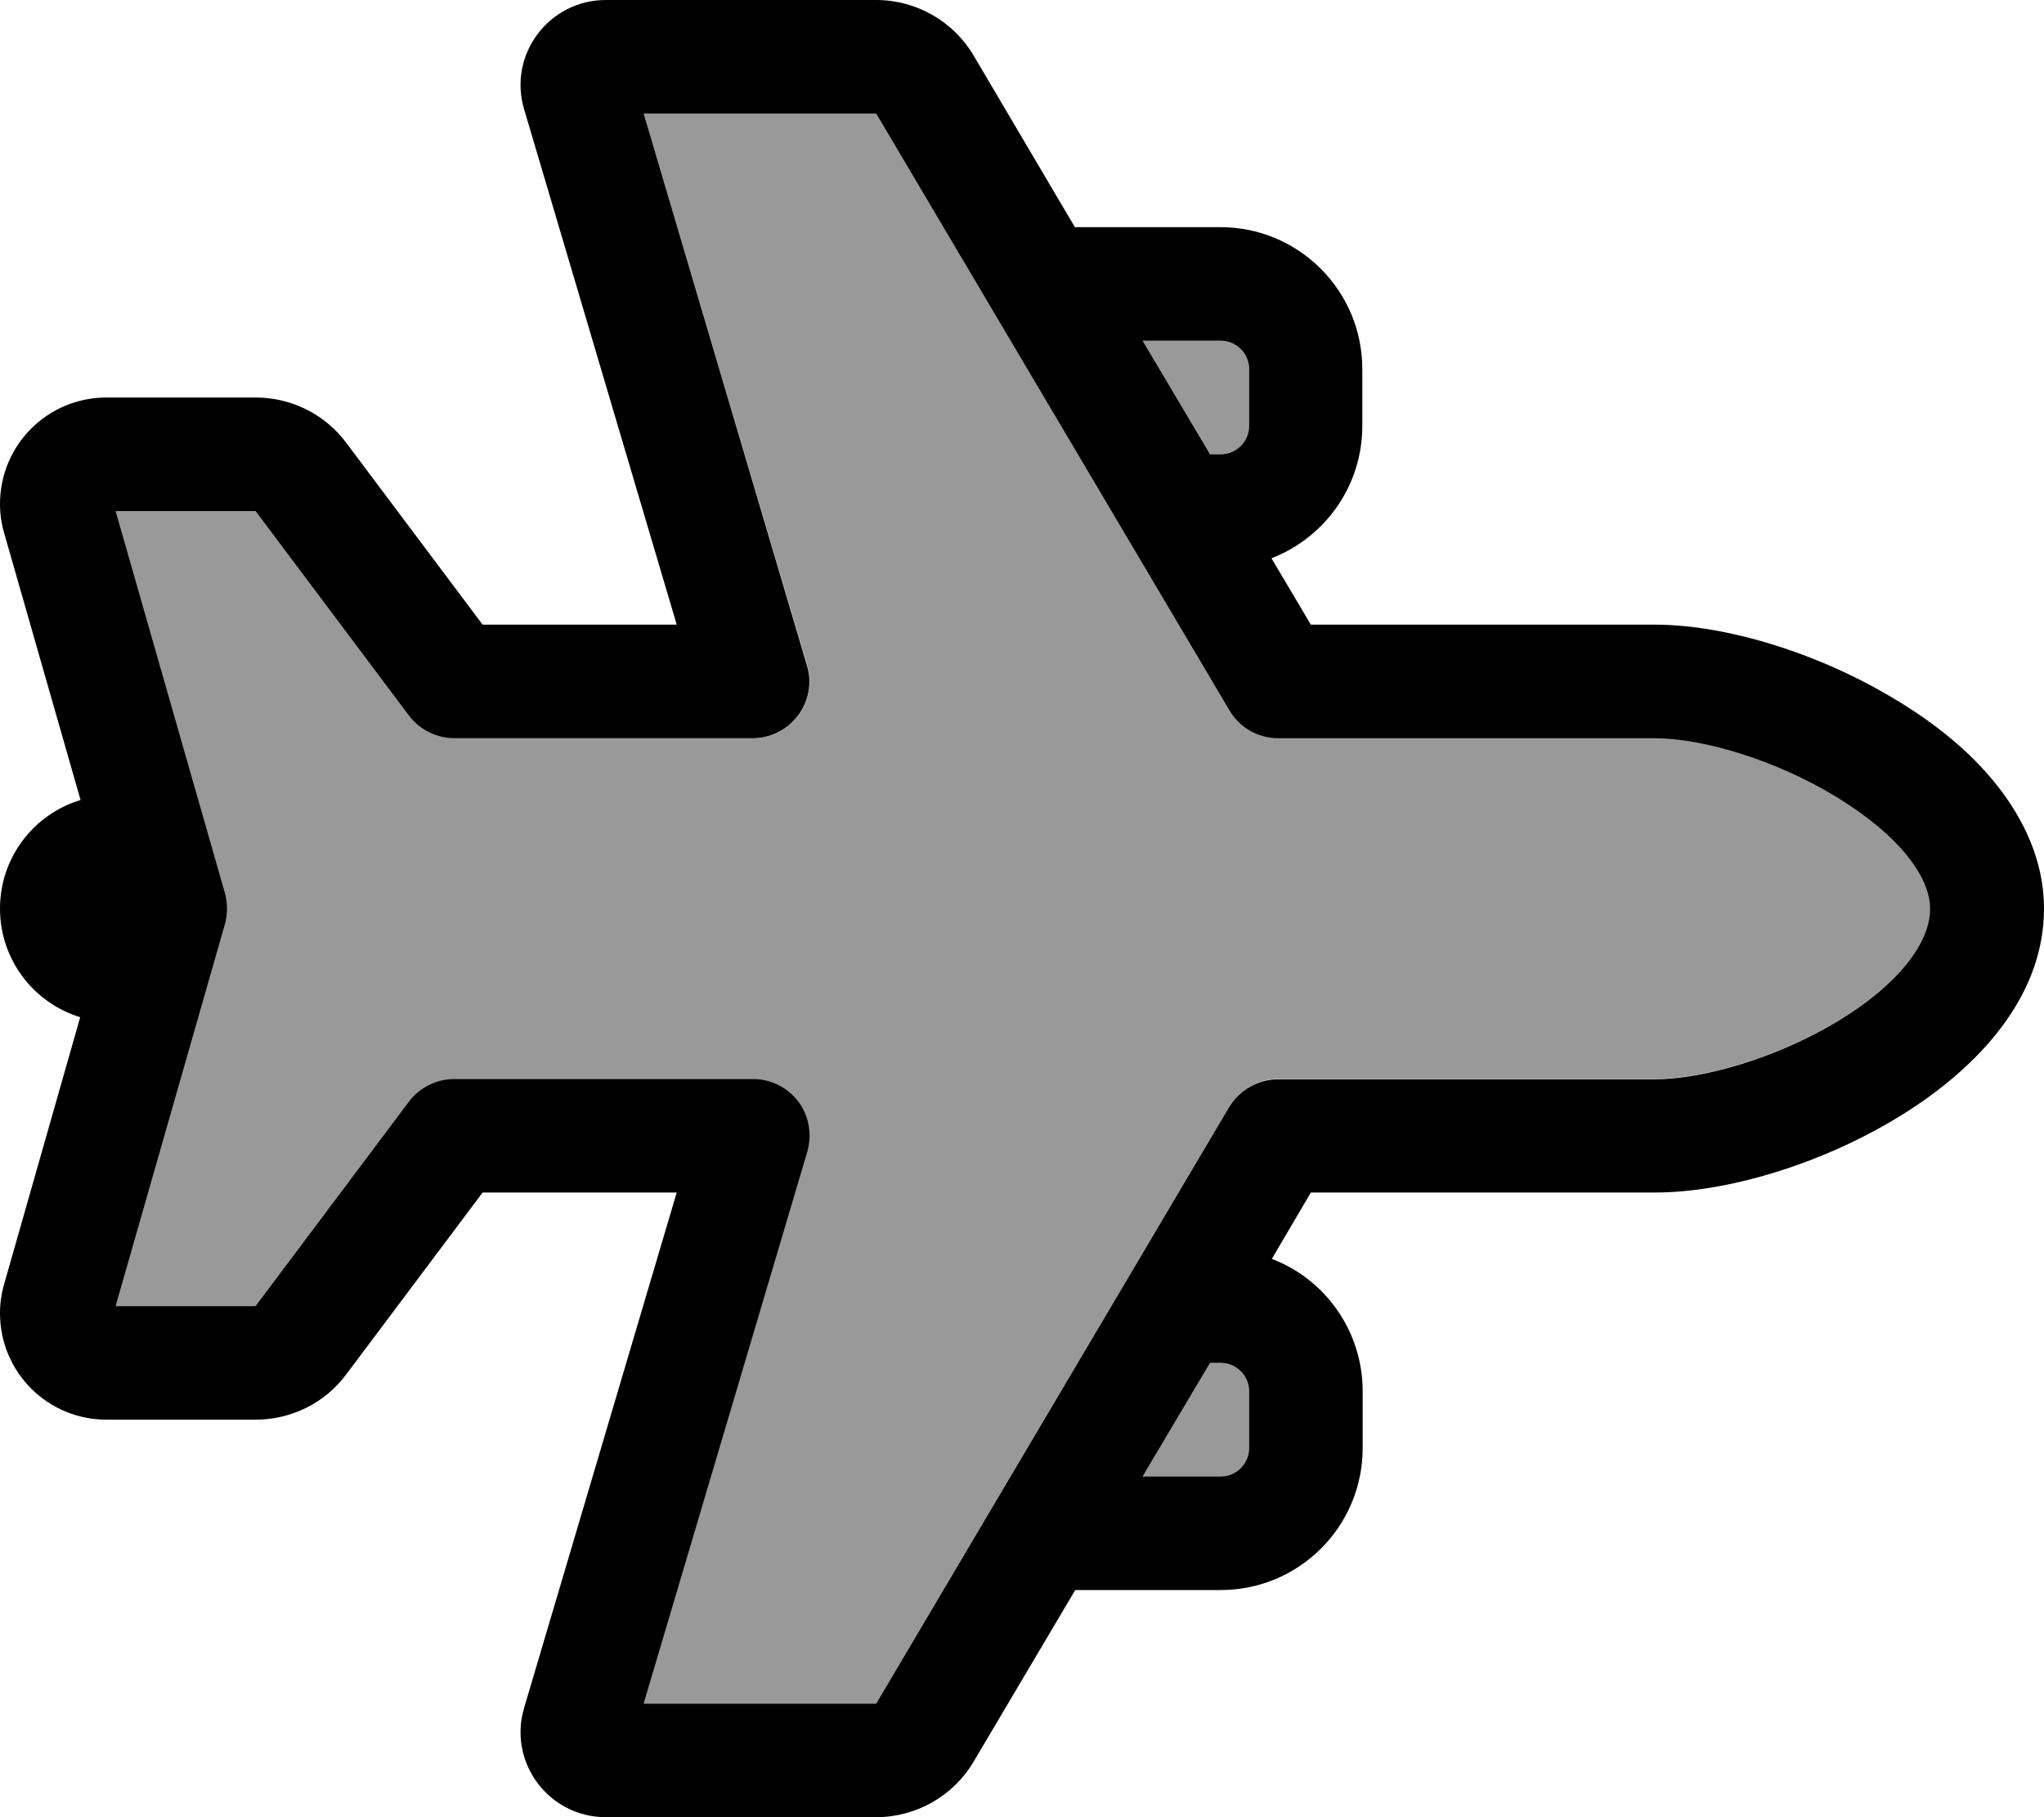
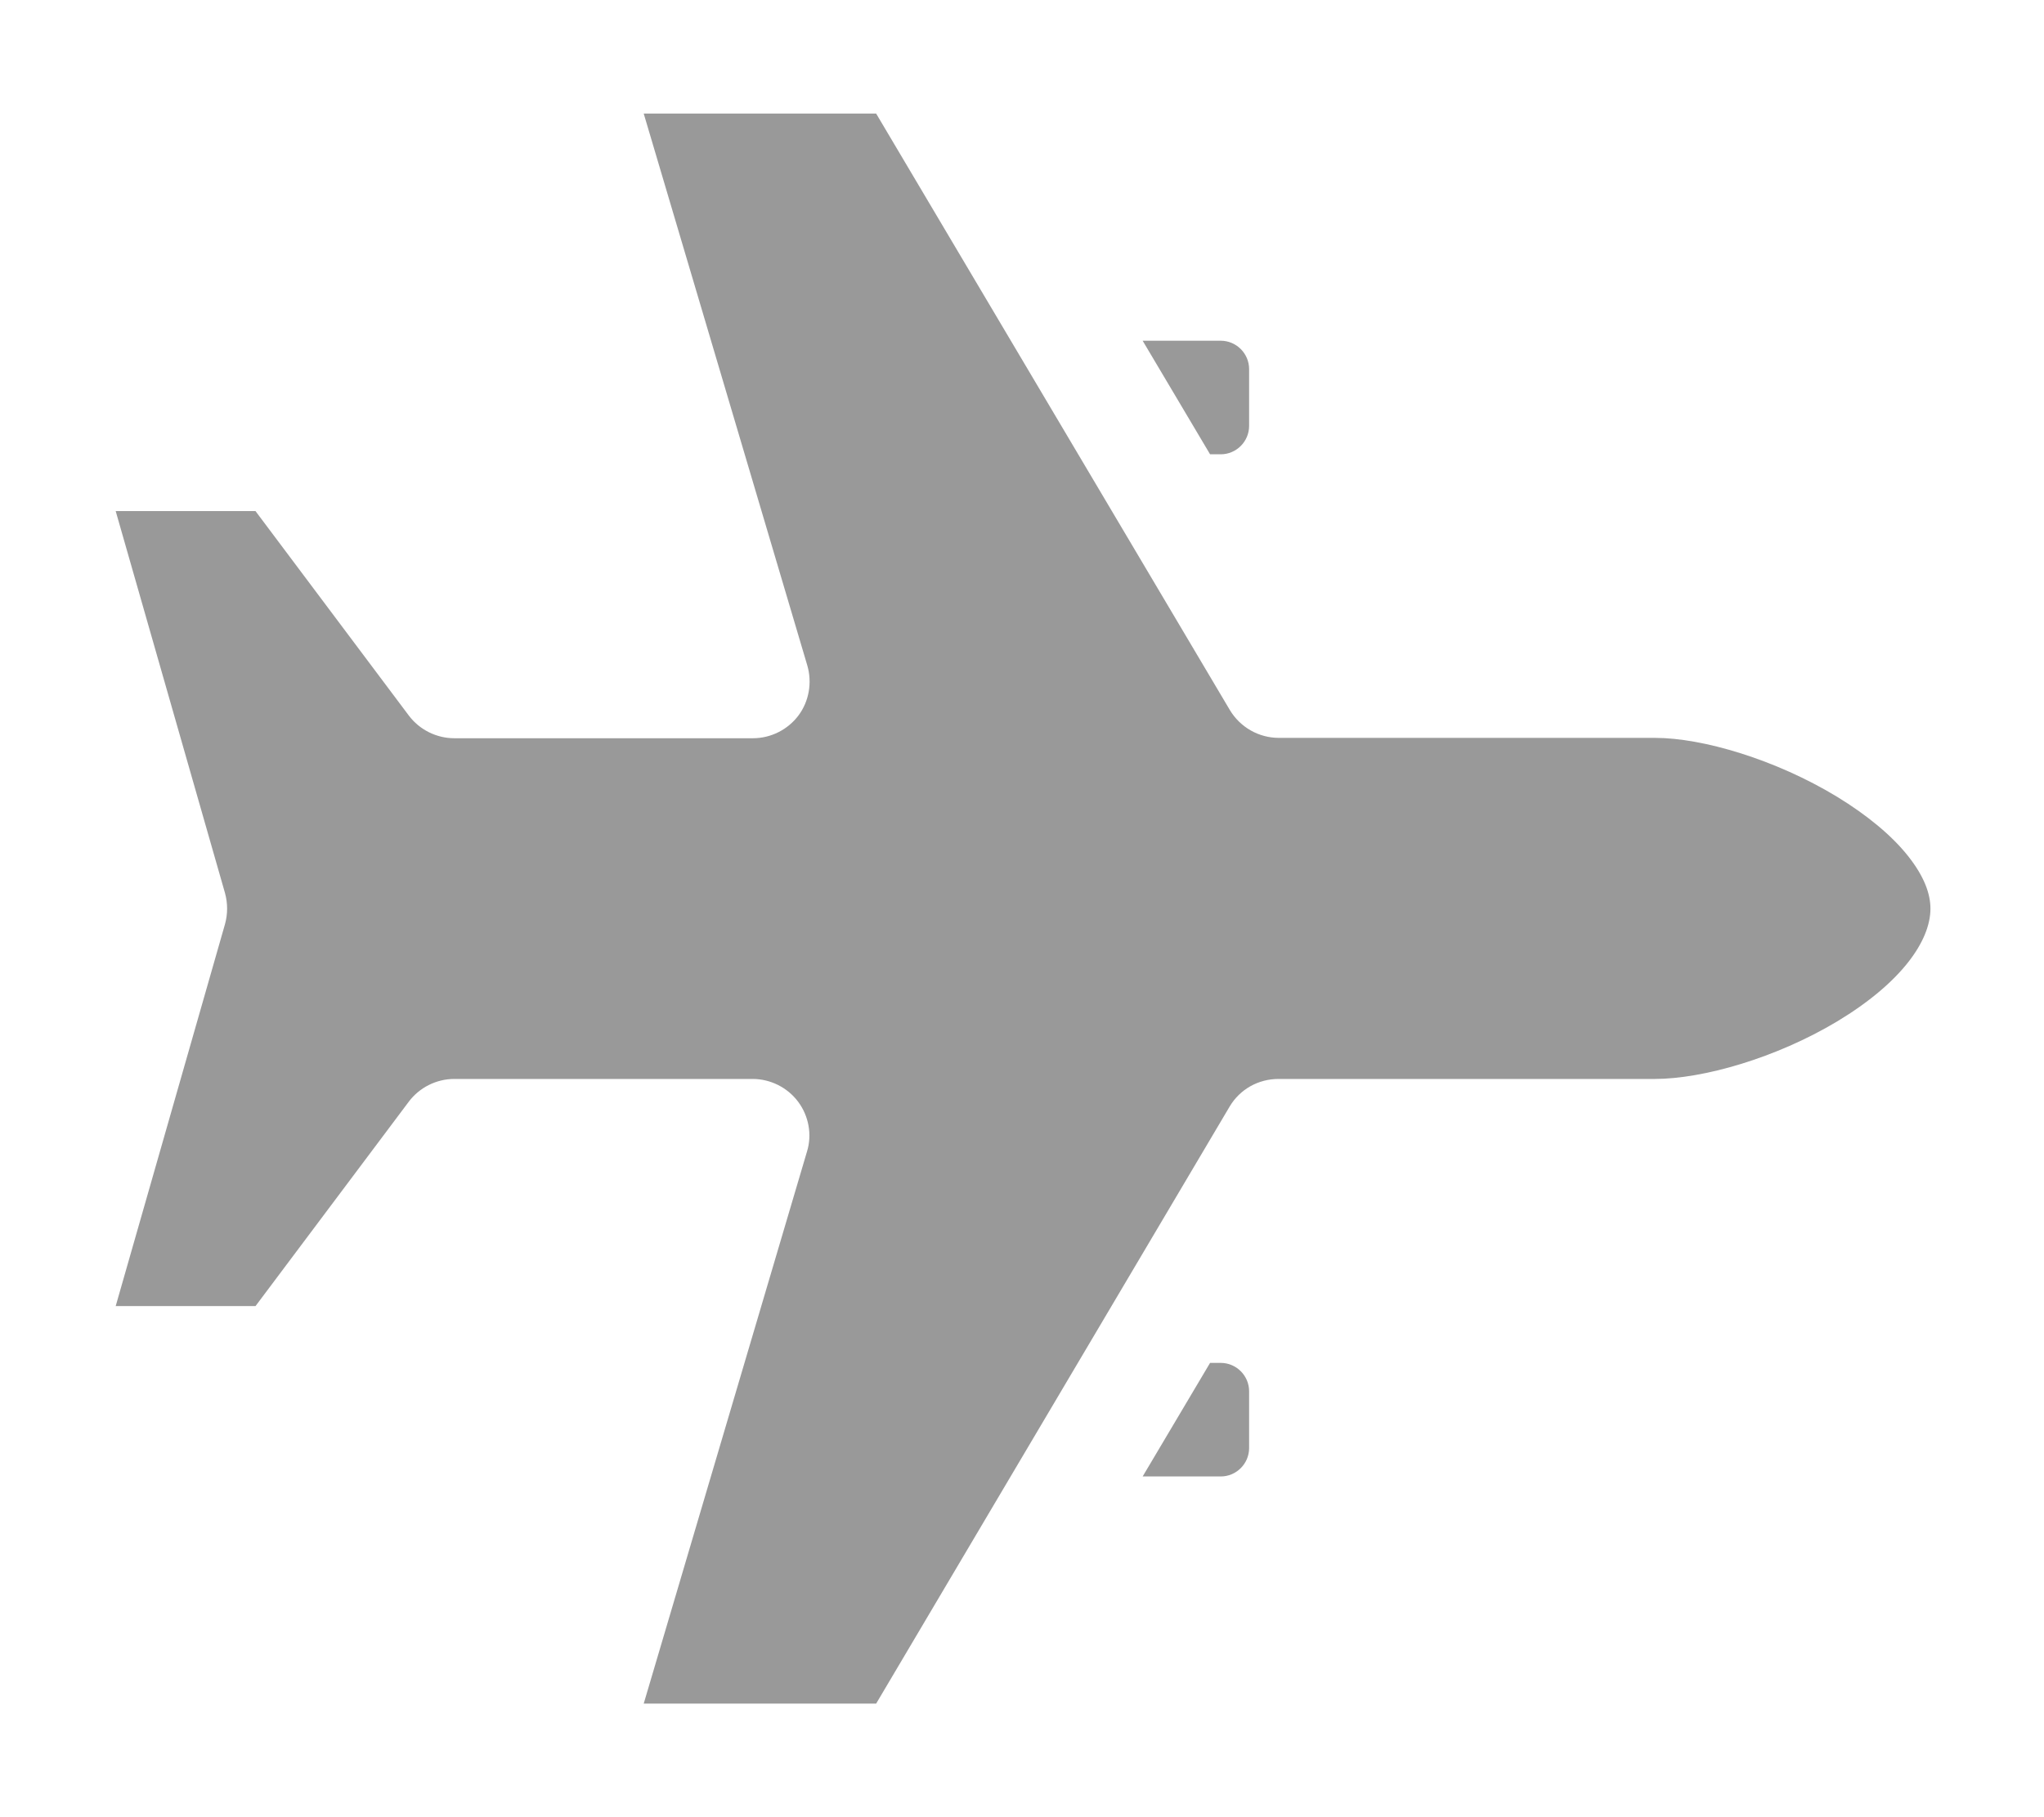
<svg xmlns="http://www.w3.org/2000/svg" viewBox="0 0 576 512">
  <defs>
    <style>.fa-secondary{opacity:.4}</style>
  </defs>
  <path class="fa-secondary" d="M32.6 144L63.4 251.6c.8 2.9 .8 5.9 0 8.8L32.6 368 72 368l43.2-57.6c3-4 7.8-6.4 12.8-6.4l84.1 0c5 0 9.8 2.4 12.8 6.4s4 9.3 2.5 14.1L181.4 480l65.5 0 99.6-168.2c2.9-4.9 8.1-7.8 13.8-7.8l106 0c13.6 0 34.2-5.9 51.4-16.2C535.8 276.9 544 265.1 544 256c0-4.1-1.7-9-6.3-14.8c-4.6-5.8-11.5-11.5-20-16.7c-17.3-10.5-37.9-16.6-51.3-16.6l-106 0c-5.7 0-10.9-3-13.8-7.8L246.9 32l-65.5 0 46.1 155.5c1.4 4.8 .5 10.1-2.5 14.1s-7.8 6.4-12.8 6.4L128 208c-5 0-9.8-2.4-12.8-6.4L72 144l-39.4 0zM322 96l19 32 3 0c4.4 0 8-3.6 8-8l0-16c0-4.4-3.6-8-8-8l-22 0zm0 320l22 0c4.4 0 8-3.6 8-8l0-16c0-4.4-3.6-8-8-8l-3 0-19 32z" />
-   <path class="fa-primary" d="M576 256c0-13.4-5.7-25.2-13.3-34.8s-17.7-17.6-28.4-24c-21-12.8-47.3-21.2-68-21.2l-96.9 0-11.1-18.7c15-5.8 25.6-20.3 25.6-37.3l0-16c0-22.1-17.9-40-40-40l-41 0L274.4 15.7C268.7 6 258.2 0 246.9 0L170.7 0c-16 0-27.6 15.4-23 30.8l15.2-4.5-15.2 4.5 43 145.2L136 176 97.6 124.8C91.6 116.7 82.1 112 72 112l-42 0c-16.6 0-30 13.4-30 30c0 2.8 .4 5.6 1.2 8.3l21.5 75.1C9.5 229.4 0 241.6 0 256s9.5 26.6 22.6 30.6L1.2 361.7C.4 364.4 0 367.2 0 370c0 16.6 13.4 30 30 30l42 0c10.1 0 19.6-4.7 25.6-12.8L136 336l54.7 0-43 145.2c-4.6 15.4 7 30.8 23 30.8l76.2 0c11.3 0 21.8-6 27.5-15.7L303 448l41 0c22.1 0 40-17.9 40-40l0-16c0-17-10.6-31.6-25.6-37.3L369.4 336l96.9 0c20.6 0 46.8-8.1 67.9-20.8C554.4 303.1 576 282.9 576 256zM341 384l3 0c4.4 0 8 3.6 8 8l0 16c0 4.4-3.6 8-8 8l-22 0 19-32zm3-256l-3 0L322 96l22 0c4.4 0 8 3.6 8 8l0 16c0 4.4-3.6 8-8 8zm122.3 80c13.5 0 34.1 6.1 51.3 16.6c8.5 5.2 15.4 10.9 20 16.7c4.6 5.8 6.3 10.7 6.3 14.8c0 9.1-8.2 20.9-26.3 31.8c-17.2 10.3-37.8 16.2-51.4 16.2l-106 0c-5.7 0-10.9 3-13.8 7.8L246.9 480l-65.5 0 46.1-155.5c1.4-4.8 .5-10.1-2.5-14.1s-7.8-6.4-12.8-6.4L128 304c-5 0-9.8 2.4-12.8 6.4L72 368l-39.4 0L63.4 260.4c.8-2.9 .8-5.9 0-8.8L32.6 144 72 144l43.2 57.6c3 4 7.8 6.4 12.8 6.4l84.1 0c5 0 9.8-2.4 12.8-6.4s4-9.3 2.5-14.1L181.4 32l65.5 0 99.6 168.2c2.9 4.9 8.1 7.8 13.8 7.8l106 0z" />
</svg>